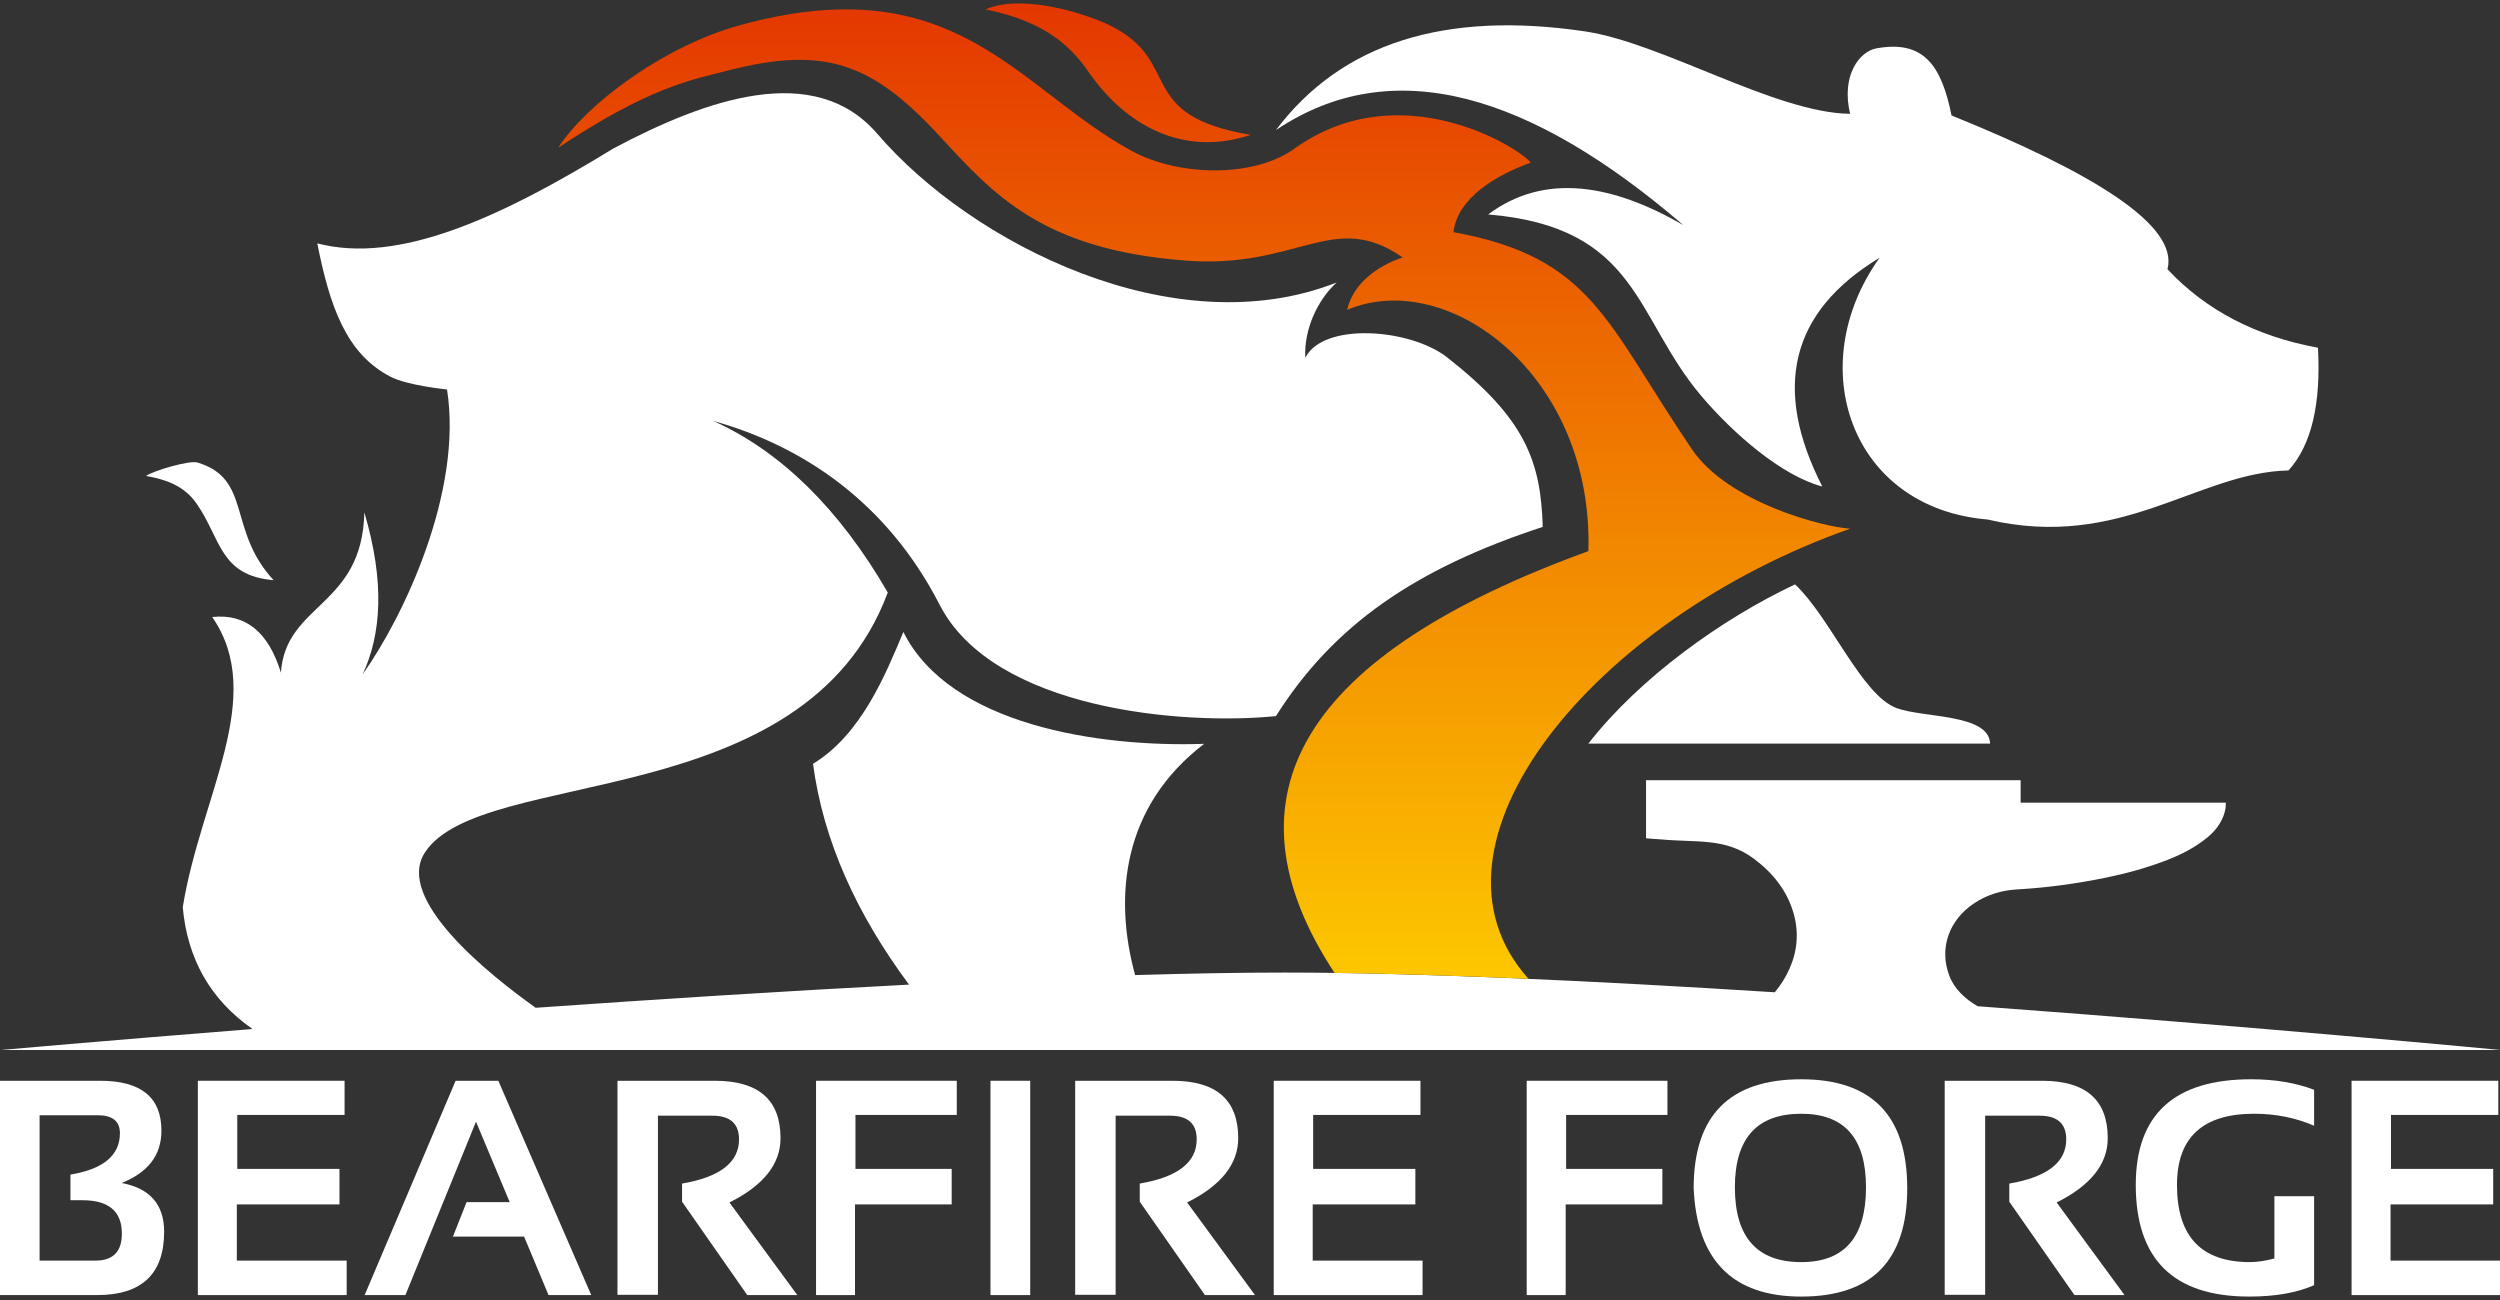
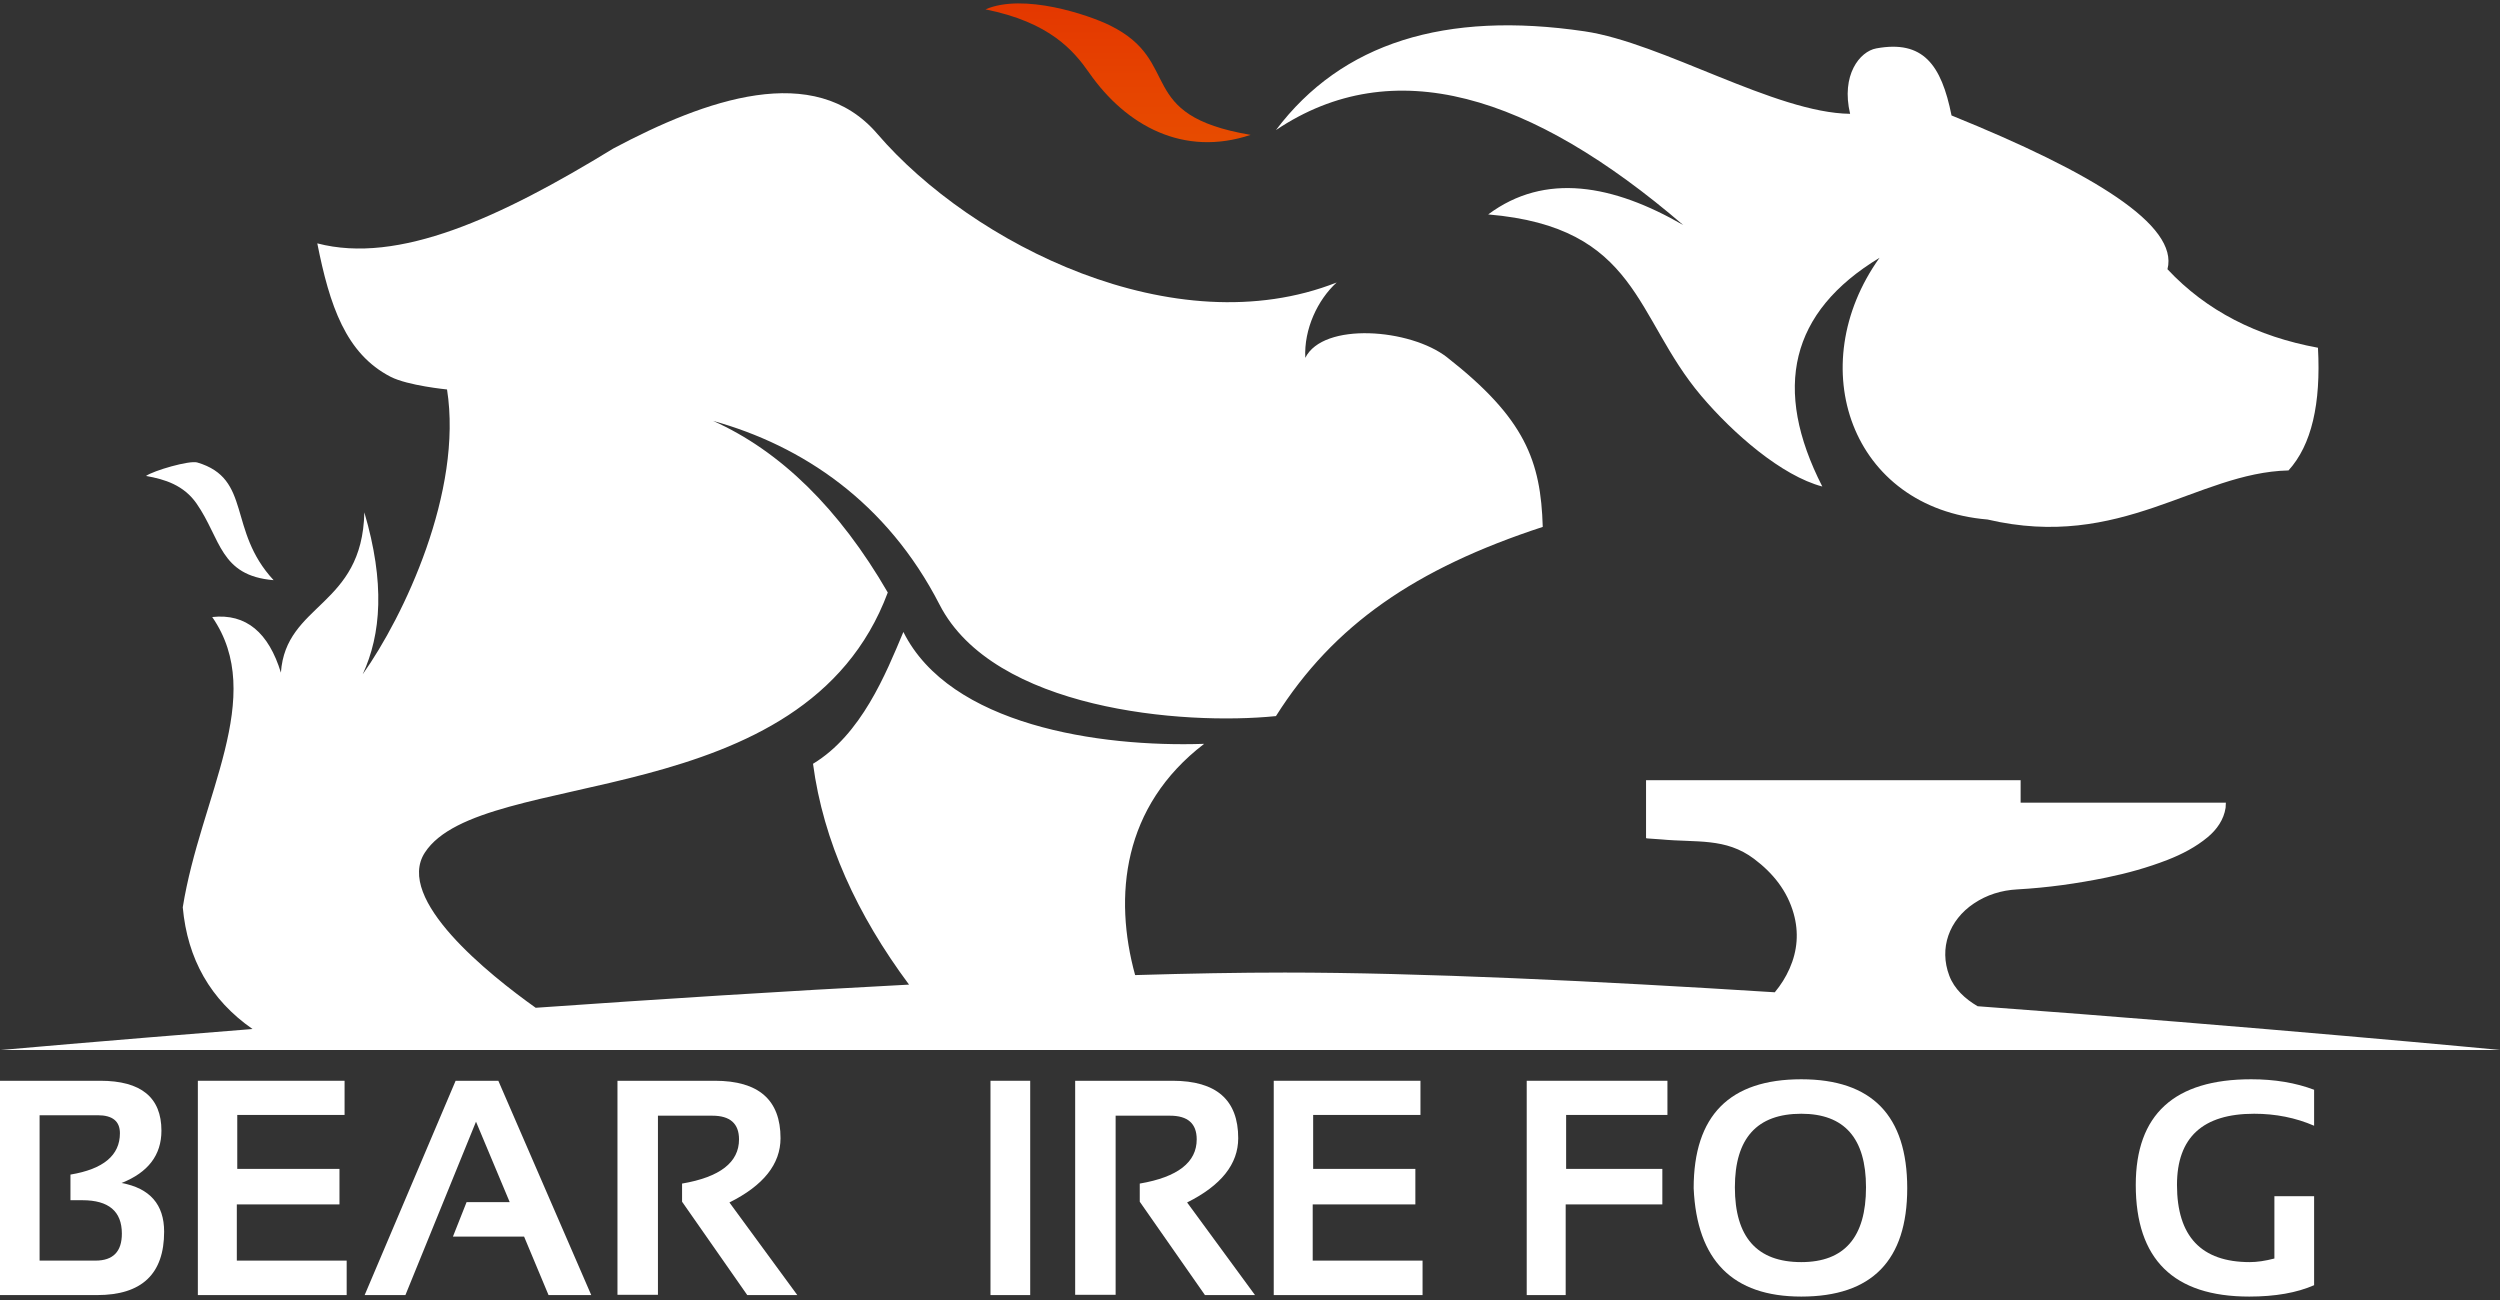
<svg xmlns="http://www.w3.org/2000/svg" width="100%" height="100%" viewBox="0 0 500 260" version="1.1" xml:space="preserve" style="fill-rule:evenodd;clip-rule:evenodd;stroke-linejoin:round;stroke-miterlimit:2;">
  <rect x="0" y="0" width="500" height="260" fill="#333333" stroke="none" />
  <g transform="matrix(0.521,0,0,0.521,119.777,130.039)">
    <g>
      <g>
        <g transform="matrix(2,0,0,2,-250,-500)">
          <path d="M333.134,168.4C303.908,143.326 277.482,135.052 254.954,150.168C267.6,133.378 287.497,127.283 314.191,131.214C329.089,133.409 350.815,146.889 365.159,147.049C363.39,139.628 366.991,135.076 370.183,134.491C379.138,132.848 382.666,137.573 384.625,147.363C411.722,158.34 428.28,168.413 426.07,176.877C433.567,184.885 443.273,189.8 454.956,191.948C455.544,202.682 453.739,210.623 449.304,215.496C431.736,215.908 417.184,230.93 391.533,224.915C365.277,222.732 355.936,195.491 370.811,174.679C353.607,185.083 350.232,199.808 359.822,218.584C352.049,216.537 342.735,208.452 336.564,201.16C323.752,186.022 324.591,168.807 295.693,166.36C306.618,158.212 319.696,160.639 333.134,168.4Z" style="fill:white;" />
        </g>
        <g transform="matrix(2,0,0,2,-250,-500)">
-           <path d="M314.913,267.929L392.031,267.929C391.817,262.187 379.316,263.031 374.115,261.128C367.377,258.663 361.364,243.71 354.589,237.369C340.666,243.921 324.862,255.188 314.913,267.929Z" style="fill:white;" />
-         </g>
+           </g>
        <g transform="matrix(2,0,0,2,-250,-500)">
          <path d="M38.072,216.56C41.702,217.185 45.331,218.332 47.785,221.861C52.478,228.611 52.216,235.709 62.568,236.559C53.652,226.952 58.471,217.09 47.911,213.969C46.412,213.525 39.491,215.536 38.072,216.56Z" style="fill:white;" />
        </g>
        <g transform="matrix(1,0,0,1,-250,-500)">
          <path d="M117.033,645.419C100.892,634.177 92.059,618.549 90.26,598.698C97.062,556.176 122.688,517.794 101.564,487.268C114.63,485.832 123.242,493.308 127.936,508.618C129.776,481.91 159.212,483.416 159.962,447.08C167.936,474.166 166.432,493.882 159.334,509.246C175.09,487.048 197.842,439.1 191.708,399.908C191.708,399.908 176.638,398.434 170.064,395.05C152.822,386.174 146.632,367.652 141.902,343.826C173.036,351.988 212.088,334.016 255.562,307.402C290.808,288.66 332.69,273.612 356.864,301.76C393.196,344.066 471.1,383.358 533.216,358.846C525.968,365.448 520.606,376.708 521.176,387.78C528.032,373.932 561.482,376.52 575.598,387.57C605.604,411.056 611.588,427.41 612.328,452.67C563.418,468.692 532.026,490.298 509.908,525.298C474.124,528.928 401.498,522.882 380.782,482.518C360.534,443.07 328.038,421.486 293.82,411.97C319.668,423.53 342.246,445.654 360.9,477.854C328.894,563.716 204.898,544.306 183.196,577.692C171.572,595.576 207.86,624.531 225.741,637.268C272.176,634.006 321.752,630.831 369.06,628.378C349.104,601.514 336.153,573.376 332.2,543.604C350.696,532.432 360.116,509.194 366.89,492.998C384.686,528.746 441.912,537.326 482.348,535.946C450.901,560.022 447.57,594.576 455.849,624.718C476.585,624.097 495.934,623.748 513.254,623.748C564.681,623.748 632.972,626.983 701.402,631.319C703.682,628.586 705.608,625.559 707.098,622.17C710.104,615.344 710.666,608.302 708.648,601.122C706.194,592.386 700.744,585.582 693.446,580.1C682.5,571.878 671.388,573.926 657.686,572.624C655.292,572.398 651.98,572.308 651.98,572.152L651.98,549.912L795.774,549.912L795.774,558.54L874.568,558.54C874.52,558.54 874.51,560.176 874.466,560.478C873.778,565.038 871.104,568.848 867.604,571.764C863.03,575.566 857.7,578.34 852.142,580.504C844.566,583.448 836.72,585.632 828.734,587.268C817.428,589.59 806.006,591.186 794.462,591.824C788.392,592.162 782.828,593.874 777.822,597.23C768.274,603.628 764.422,614.418 768.382,624.928C770.288,629.997 774.445,633.869 779.275,636.675C888.129,644.691 979.946,653.472 979.946,653.472L20.442,653.472C20.442,653.472 59.386,649.995 117.033,645.419Z" style="fill:white;" />
        </g>
        <g transform="matrix(2,0,0,2,-250,-500)">
          <path d="M10.027,373.778L10.027,332.644L29.3,332.644C37.124,332.644 41.036,335.837 41.036,342.223C41.036,346.902 38.485,350.248 33.384,352.262C38.831,353.278 41.554,356.395 41.554,361.611C41.554,369.722 37.268,373.778 28.696,373.778L10.027,373.778ZM28.379,367.162C31.754,367.162 33.442,365.436 33.442,361.985C33.442,357.708 30.92,355.57 25.877,355.57L23.575,355.57L23.575,350.651C29.904,349.596 33.068,346.95 33.068,342.712C33.068,340.411 31.649,339.26 28.811,339.26L17.65,339.26L17.65,367.162L28.379,367.162Z" style="fill:white;fill-rule:nonzero;" />
        </g>
        <g transform="matrix(2,0,0,2,-250,-500)">
          <path d="M76.187,332.644L76.187,339.203L55.591,339.203L55.591,349.558L75.209,349.558L75.209,356.375L55.505,356.375L55.505,367.162L76.59,367.162L76.59,373.778L48.026,373.778L48.026,332.644L76.187,332.644Z" style="fill:white;fill-rule:nonzero;" />
        </g>
        <g transform="matrix(2,0,0,2,-250,-500)">
          <path d="M87.865,373.778L80.041,373.778L97.502,332.644L105.7,332.644L123.534,373.778L115.336,373.778L110.647,362.56L96.984,362.56L99.602,355.944L107.886,355.944L101.414,340.497L87.865,373.778Z" style="fill:white;fill-rule:nonzero;" />
        </g>
        <g transform="matrix(2,0,0,2,-250,-500)">
          <path d="M128.567,373.721L128.567,332.644L147.265,332.644C155.665,332.644 159.865,336.317 159.865,343.661C159.865,348.628 156.595,352.741 150.056,356.002L163.086,373.778L153.479,373.778L140.966,355.858L140.966,352.377C148.253,351.131 151.897,348.302 151.897,343.891C151.897,340.861 150.19,339.347 146.776,339.347L136.335,339.347L136.335,373.721L128.567,373.721Z" style="fill:white;fill-rule:nonzero;" />
        </g>
        <g transform="matrix(2,0,0,2,-250,-500)">
-           <path d="M193.692,332.644L193.692,339.203L174.247,339.203L174.247,349.558L192.714,349.558L192.714,356.375L174.161,356.375L174.161,373.778L166.682,373.778L166.682,332.644L193.692,332.644Z" style="fill:white;fill-rule:nonzero;" />
-         </g>
+           </g>
        <g transform="matrix(2,0,0,2,-250,-500)">
          <rect x="200.164" y="332.644" width="7.623" height="41.134" style="fill:white;" />
        </g>
        <g transform="matrix(2,0,0,2,-250,-500)">
          <path d="M216.417,373.721L216.417,332.644L235.114,332.644C243.513,332.644 247.713,336.317 247.713,343.661C247.713,348.628 244.444,352.741 237.904,356.002L250.935,373.778L241.327,373.778L228.814,355.858L228.814,352.377C236.102,351.131 239.745,348.302 239.745,343.891C239.745,340.861 238.039,339.347 234.625,339.347L224.183,339.347L224.183,373.721L216.417,373.721Z" style="fill:white;fill-rule:nonzero;" />
        </g>
        <g transform="matrix(2,0,0,2,-250,-500)">
          <path d="M282.692,332.644L282.692,339.203L262.096,339.203L262.096,349.558L281.714,349.558L281.714,356.375L262.009,356.375L262.009,367.162L283.094,367.162L283.094,373.778L254.531,373.778L254.531,332.644L282.692,332.644Z" style="fill:white;fill-rule:nonzero;" />
        </g>
        <g transform="matrix(2,0,0,2,-250,-500)">
          <path d="M330.096,332.644L330.096,339.203L310.651,339.203L310.651,349.558L329.118,349.558L329.118,356.375L310.565,356.375L310.565,373.778L303.086,373.778L303.086,332.644L330.096,332.644Z" style="fill:white;fill-rule:nonzero;" />
        </g>
        <g transform="matrix(2,0,0,2,-250,-500)">
          <path d="M343.041,353.096C343.041,362.665 347.288,367.45 355.784,367.45C364.068,367.45 368.21,362.665 368.21,353.096C368.21,343.68 364.068,338.973 355.784,338.973C347.288,338.973 343.041,343.68 343.041,353.096ZM335.13,353.269C335.13,339.327 342.015,332.357 355.784,332.357C369.342,332.357 376.121,339.327 376.121,353.269C376.121,367.134 369.342,374.066 355.784,374.066C342.628,374.066 335.744,367.134 335.13,353.269Z" style="fill:white;fill-rule:nonzero;" />
        </g>
        <g transform="matrix(2,0,0,2,-250,-500)">
-           <path d="M383.312,373.721L383.312,332.644L402.009,332.644C410.409,332.644 414.608,336.317 414.608,343.661C414.608,348.628 411.339,352.741 404.799,356.002L417.83,373.778L408.222,373.778L395.71,355.858L395.71,352.377C402.997,351.131 406.64,348.302 406.64,343.891C406.64,340.861 404.934,339.347 401.52,339.347L391.078,339.347L391.078,373.721L383.312,373.721Z" style="fill:white;fill-rule:nonzero;" />
-         </g>
+           </g>
        <g transform="matrix(2,0,0,2,-250,-500)">
          <path d="M454.218,371.881C450.9,373.337 446.749,374.066 441.763,374.066C427.246,374.066 419.987,366.923 419.987,352.636C419.987,339.116 427.37,332.357 442.137,332.357C446.643,332.357 450.67,333.028 454.218,334.37L454.218,341.274C450.67,339.74 446.835,338.973 442.712,338.973C432.836,338.973 427.898,343.527 427.898,352.636C427.898,362.512 432.558,367.45 441.878,367.45C443.258,367.45 444.831,367.22 446.595,366.76L446.595,354.793L454.218,354.793L454.218,371.881Z" style="fill:white;fill-rule:nonzero;" />
        </g>
        <g transform="matrix(2,0,0,2,-250,-500)">
-           <path d="M489.57,332.644L489.57,339.203L468.974,339.203L468.974,349.558L488.592,349.558L488.592,356.375L468.888,356.375L468.888,367.162L489.973,367.162L489.973,373.778L461.409,373.778L461.409,332.644L489.57,332.644Z" style="fill:white;fill-rule:nonzero;" />
-         </g>
+           </g>
      </g>
      <g transform="matrix(1,0,0,1,812,562)">
        <g transform="matrix(2,0,0,2,-1062,-1062)">
          <path d="M199.198,127.003C211.619,129.487 216.18,134.991 219.128,139.207C226.188,149.304 237.187,155.395 250.097,151.091C227.582,147.293 237.281,137.036 223.061,130.063C218.937,128.041 206.479,123.835 199.198,127.003Z" style="fill:url(#_Linear1);" />
        </g>
        <g transform="matrix(1,0,0,1,-1062,-1062)">
-           <path d="M606.871,626.162C580.314,624.998 555.107,624.189 532.41,623.883C487.424,555.482 520.581,501.638 629.846,461.97C631.86,394.574 576.088,352.992 537.23,369.344C540.792,354.182 558.58,349.25 558.58,349.25C531.986,330.714 518.432,353.714 475.37,350.446C419.918,346.24 401.366,324.908 380.508,302.338C354.746,274.464 336.48,268.056 299.86,277.394C285.558,281.04 269.526,283.744 234.376,307.122C244.986,290.582 274.588,268.226 303.962,260.126C386.736,237.3 410.196,283.928 454.274,308.206C472.608,318.304 501.506,318.612 516.916,307.524C557.352,278.428 603.174,306.964 607.716,312.834C594.442,317.612 579.596,326.374 578.042,339.524C631.402,349.212 636.53,374.144 669.598,422.88C683.496,443.36 719.972,452.708 730.318,453.364C631.809,488.077 560.642,574.816 606.871,626.162Z" style="fill:url(#_Linear2);" />
-         </g>
+           </g>
      </g>
    </g>
  </g>
  <defs>
    <linearGradient id="_Linear1" x1="0" y1="0" x2="1" y2="0" gradientUnits="userSpaceOnUse" gradientTransform="matrix(1.66879e-14,-272.534,272.534,1.66879e-14,241.174,326.736)">
      <stop offset="0" style="stop-color:rgb(255,210,0);stop-opacity:1" />
      <stop offset="1" style="stop-color:rgb(218,0,0);stop-opacity:1" />
    </linearGradient>
    <linearGradient id="_Linear2" x1="0" y1="0" x2="1" y2="0" gradientUnits="userSpaceOnUse" gradientTransform="matrix(3.33758e-14,-545.068,545.068,3.33758e-14,482.347,653.472)">
      <stop offset="0" style="stop-color:rgb(255,210,0);stop-opacity:1" />
      <stop offset="1" style="stop-color:rgb(218,0,0);stop-opacity:1" />
    </linearGradient>
  </defs>
</svg>